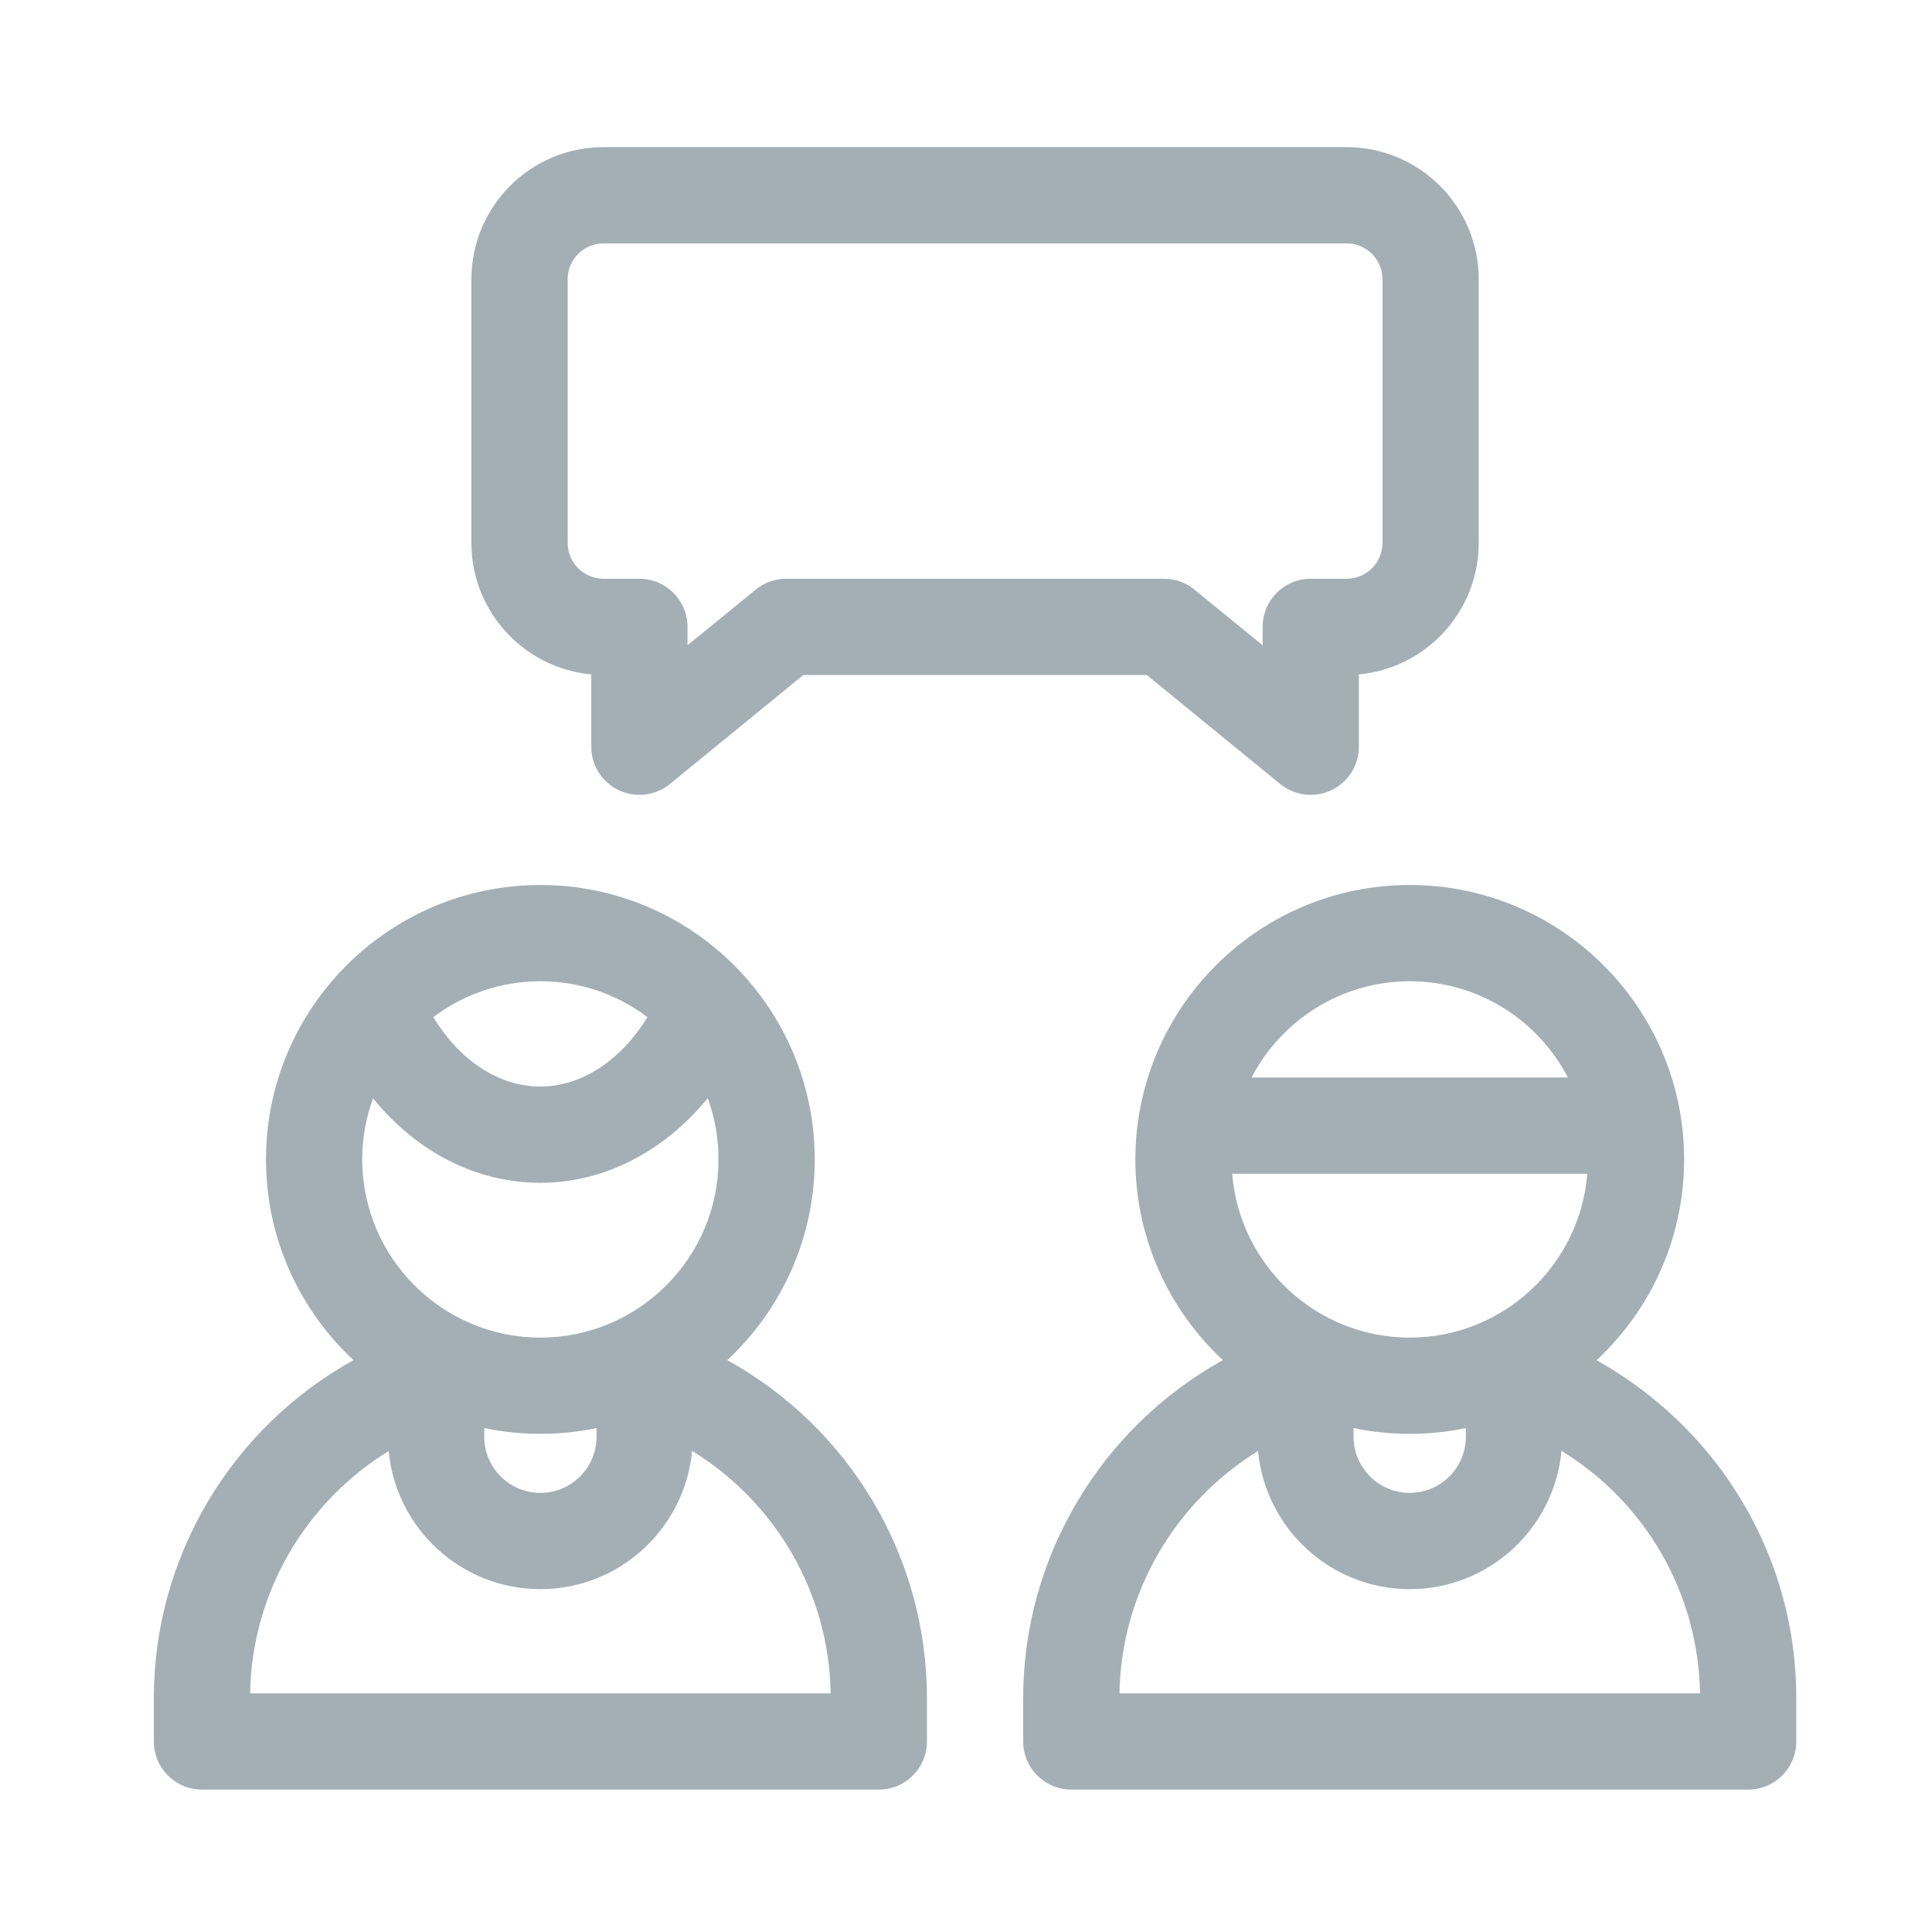
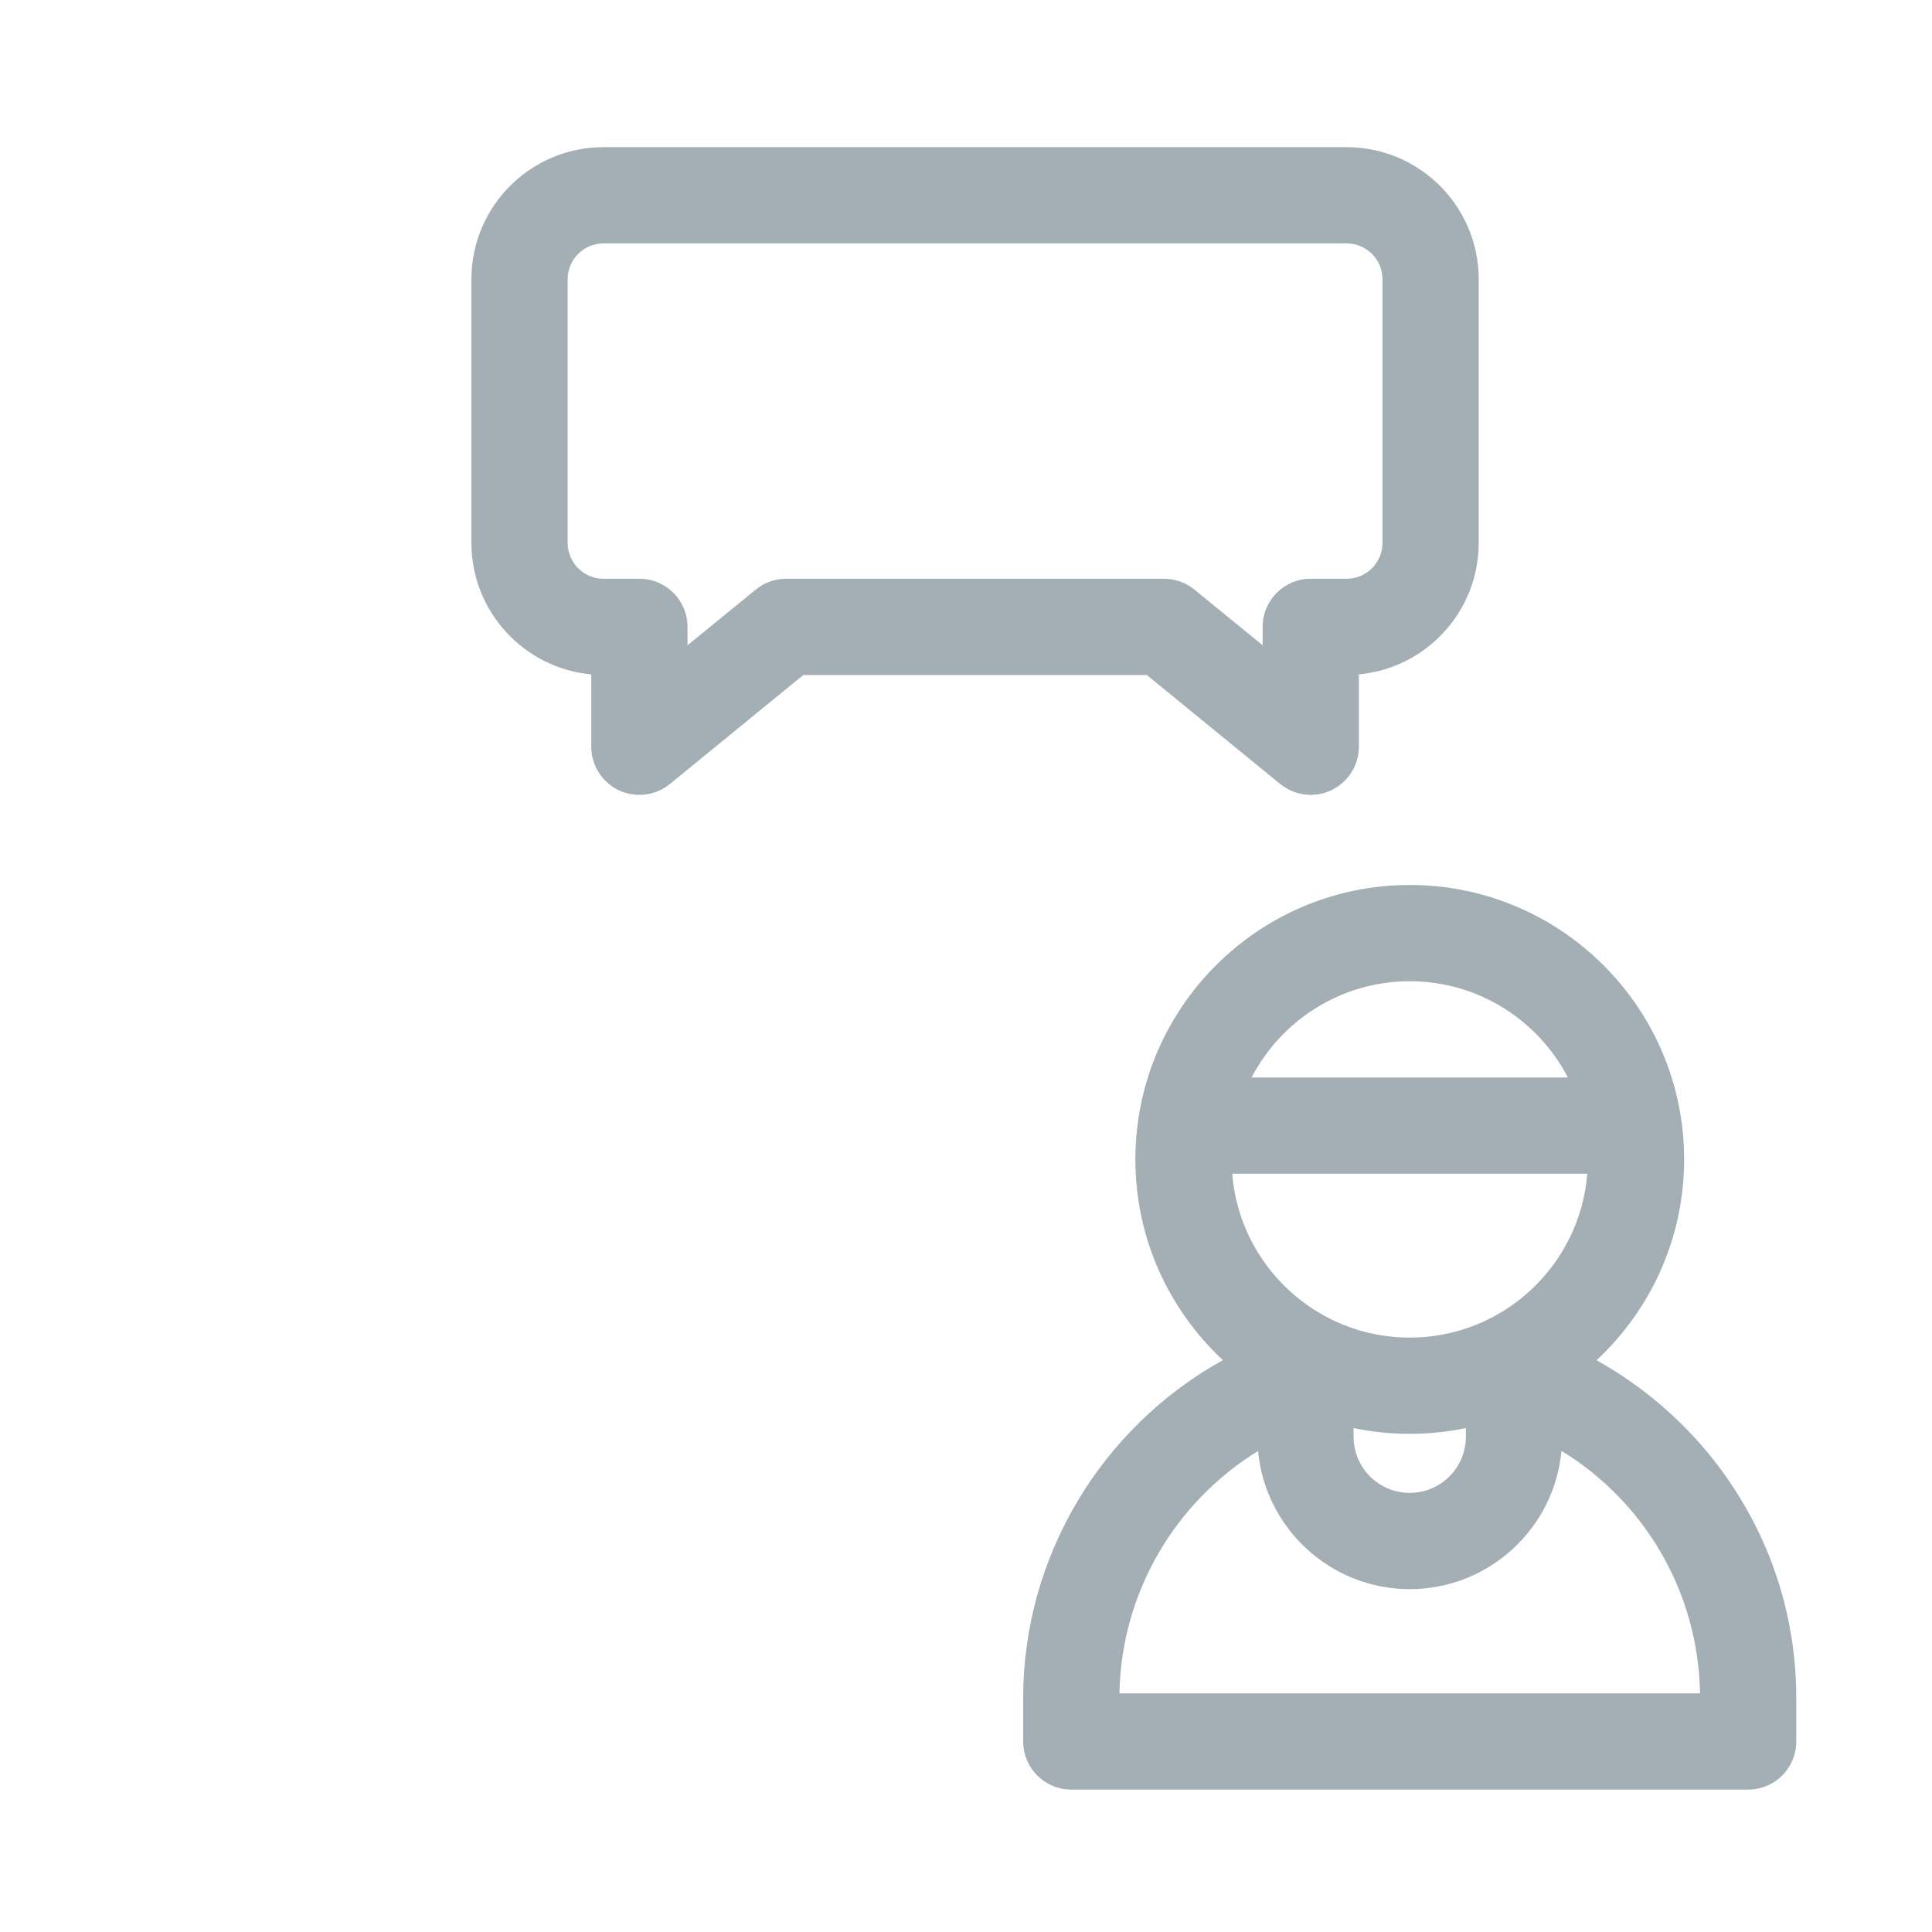
<svg xmlns="http://www.w3.org/2000/svg" version="1.2" baseProfile="tiny" x="0px" y="0px" width="130px" height="130px" viewBox="-10.35 -9.902 130 130" xml:space="preserve">
  <defs>
</defs>
-   <path fill="#A3AFB5" d="M38.588,81.618c3.618-3.377,5.884-8.178,5.884-13.502c0-10.187-8.279-18.469-18.462-18.469  c-10.182,0-18.462,8.283-18.462,18.469c0,5.324,2.267,10.127,5.888,13.502C5.252,86.153,0,94.819,0,104.368v2.91  c0,1.787,1.451,3.238,3.238,3.238h45.546c1.788,0,3.238-1.451,3.238-3.238v-2.91C52.021,94.79,46.776,86.147,38.588,81.618  L38.588,81.618z M14.752,64.002c2.936,3.613,6.948,5.684,11.259,5.684c4.281,0,8.324-2.1,11.259-5.693  c0.472,1.283,0.727,2.674,0.727,4.123c0,6.609-5.375,11.986-11.986,11.986c-6.611,0-11.986-5.377-11.986-11.986  C14.024,66.668,14.279,65.286,14.752,64.002z M22.233,86.19c1.219,0.256,2.484,0.387,3.778,0.387c1.295,0,2.559-0.131,3.778-0.387  v0.584c0,2.084-1.695,3.777-3.778,3.777s-3.778-1.693-3.778-3.777V86.19L22.233,86.19z M33.213,58.538  c-1.78,2.916-4.44,4.672-7.203,4.672c-2.779,0-5.412-1.729-7.203-4.672c2.008-1.516,4.501-2.414,7.203-2.414  C28.712,56.124,31.206,57.022,33.213,58.538z M6.479,104.04c0.112-6.732,3.71-12.854,9.326-16.307  c0.483,5.205,4.875,9.295,10.206,9.295c5.331,0,9.727-4.094,10.209-9.303c5.62,3.451,9.211,9.557,9.323,16.314H6.479L6.479,104.04z" />
  <path fill="#A3AFB5" d="M29.435,35.477v4.868c0,1.247,0.721,2.389,1.849,2.925c1.132,0.533,2.47,0.374,3.441-0.418l8.979-7.335  h23.11l8.979,7.335c0.591,0.482,1.316,0.73,2.053,0.73c0.473,0,0.94-0.105,1.389-0.313c1.129-0.537,1.85-1.678,1.85-2.925v-4.868  c4.518-0.415,8.064-4.223,8.064-8.848V8.888C89.148,3.985,85.164,0,80.262,0H30.254c-4.899,0-8.884,3.985-8.884,8.888v17.741  C21.37,31.253,24.917,35.062,29.435,35.477L29.435,35.477z M27.846,8.888c0-1.332,1.081-2.412,2.409-2.412h50.007  c1.332,0,2.412,1.081,2.412,2.412v17.741c0,1.329-1.08,2.412-2.412,2.412h-2.416c-1.787,0-3.236,1.448-3.236,3.238v1.237  l-4.59-3.744c-0.578-0.476-1.306-0.73-2.049-0.73H42.55c-0.744,0-1.471,0.255-2.049,0.73l-4.59,3.744v-1.237  c0-1.79-1.45-3.238-3.238-3.238h-2.418c-1.328,0-2.409-1.083-2.409-2.412V8.888z" />
  <path fill="#A3AFB5" d="M105.426,88.948c-2.225-3.002-5.1-5.512-8.347-7.324c3.622-3.373,5.892-8.18,5.892-13.508  c0-10.187-8.279-18.469-18.462-18.469S66.047,57.93,66.047,68.116c0,5.324,2.266,10.127,5.887,13.502  c-8.177,4.537-13.437,13.215-13.437,22.75v2.91c0,1.787,1.451,3.238,3.237,3.238h45.547c1.787,0,3.236-1.451,3.236-3.238v-2.91  C110.52,98.784,108.755,93.454,105.426,88.948L105.426,88.948z M84.509,80.102c-6.29,0-11.456-4.865-11.948-11.027h23.894  C95.965,75.237,90.797,80.102,84.509,80.102z M80.73,86.19c1.22,0.256,2.482,0.387,3.777,0.387c1.293,0,2.559-0.131,3.777-0.387  v0.584c0,2.084-1.694,3.777-3.777,3.777s-3.777-1.693-3.777-3.777V86.19z M84.509,56.124c4.624,0,8.642,2.633,10.642,6.475H73.867  C75.865,58.756,79.885,56.124,84.509,56.124L84.509,56.124z M64.977,104.04c0.111-6.727,3.709-12.852,9.325-16.307  c0.485,5.205,4.876,9.295,10.207,9.295c5.334,0,9.728-4.094,10.209-9.305c5.622,3.439,9.21,9.539,9.322,16.316H64.977L64.977,104.04  z" />
</svg>